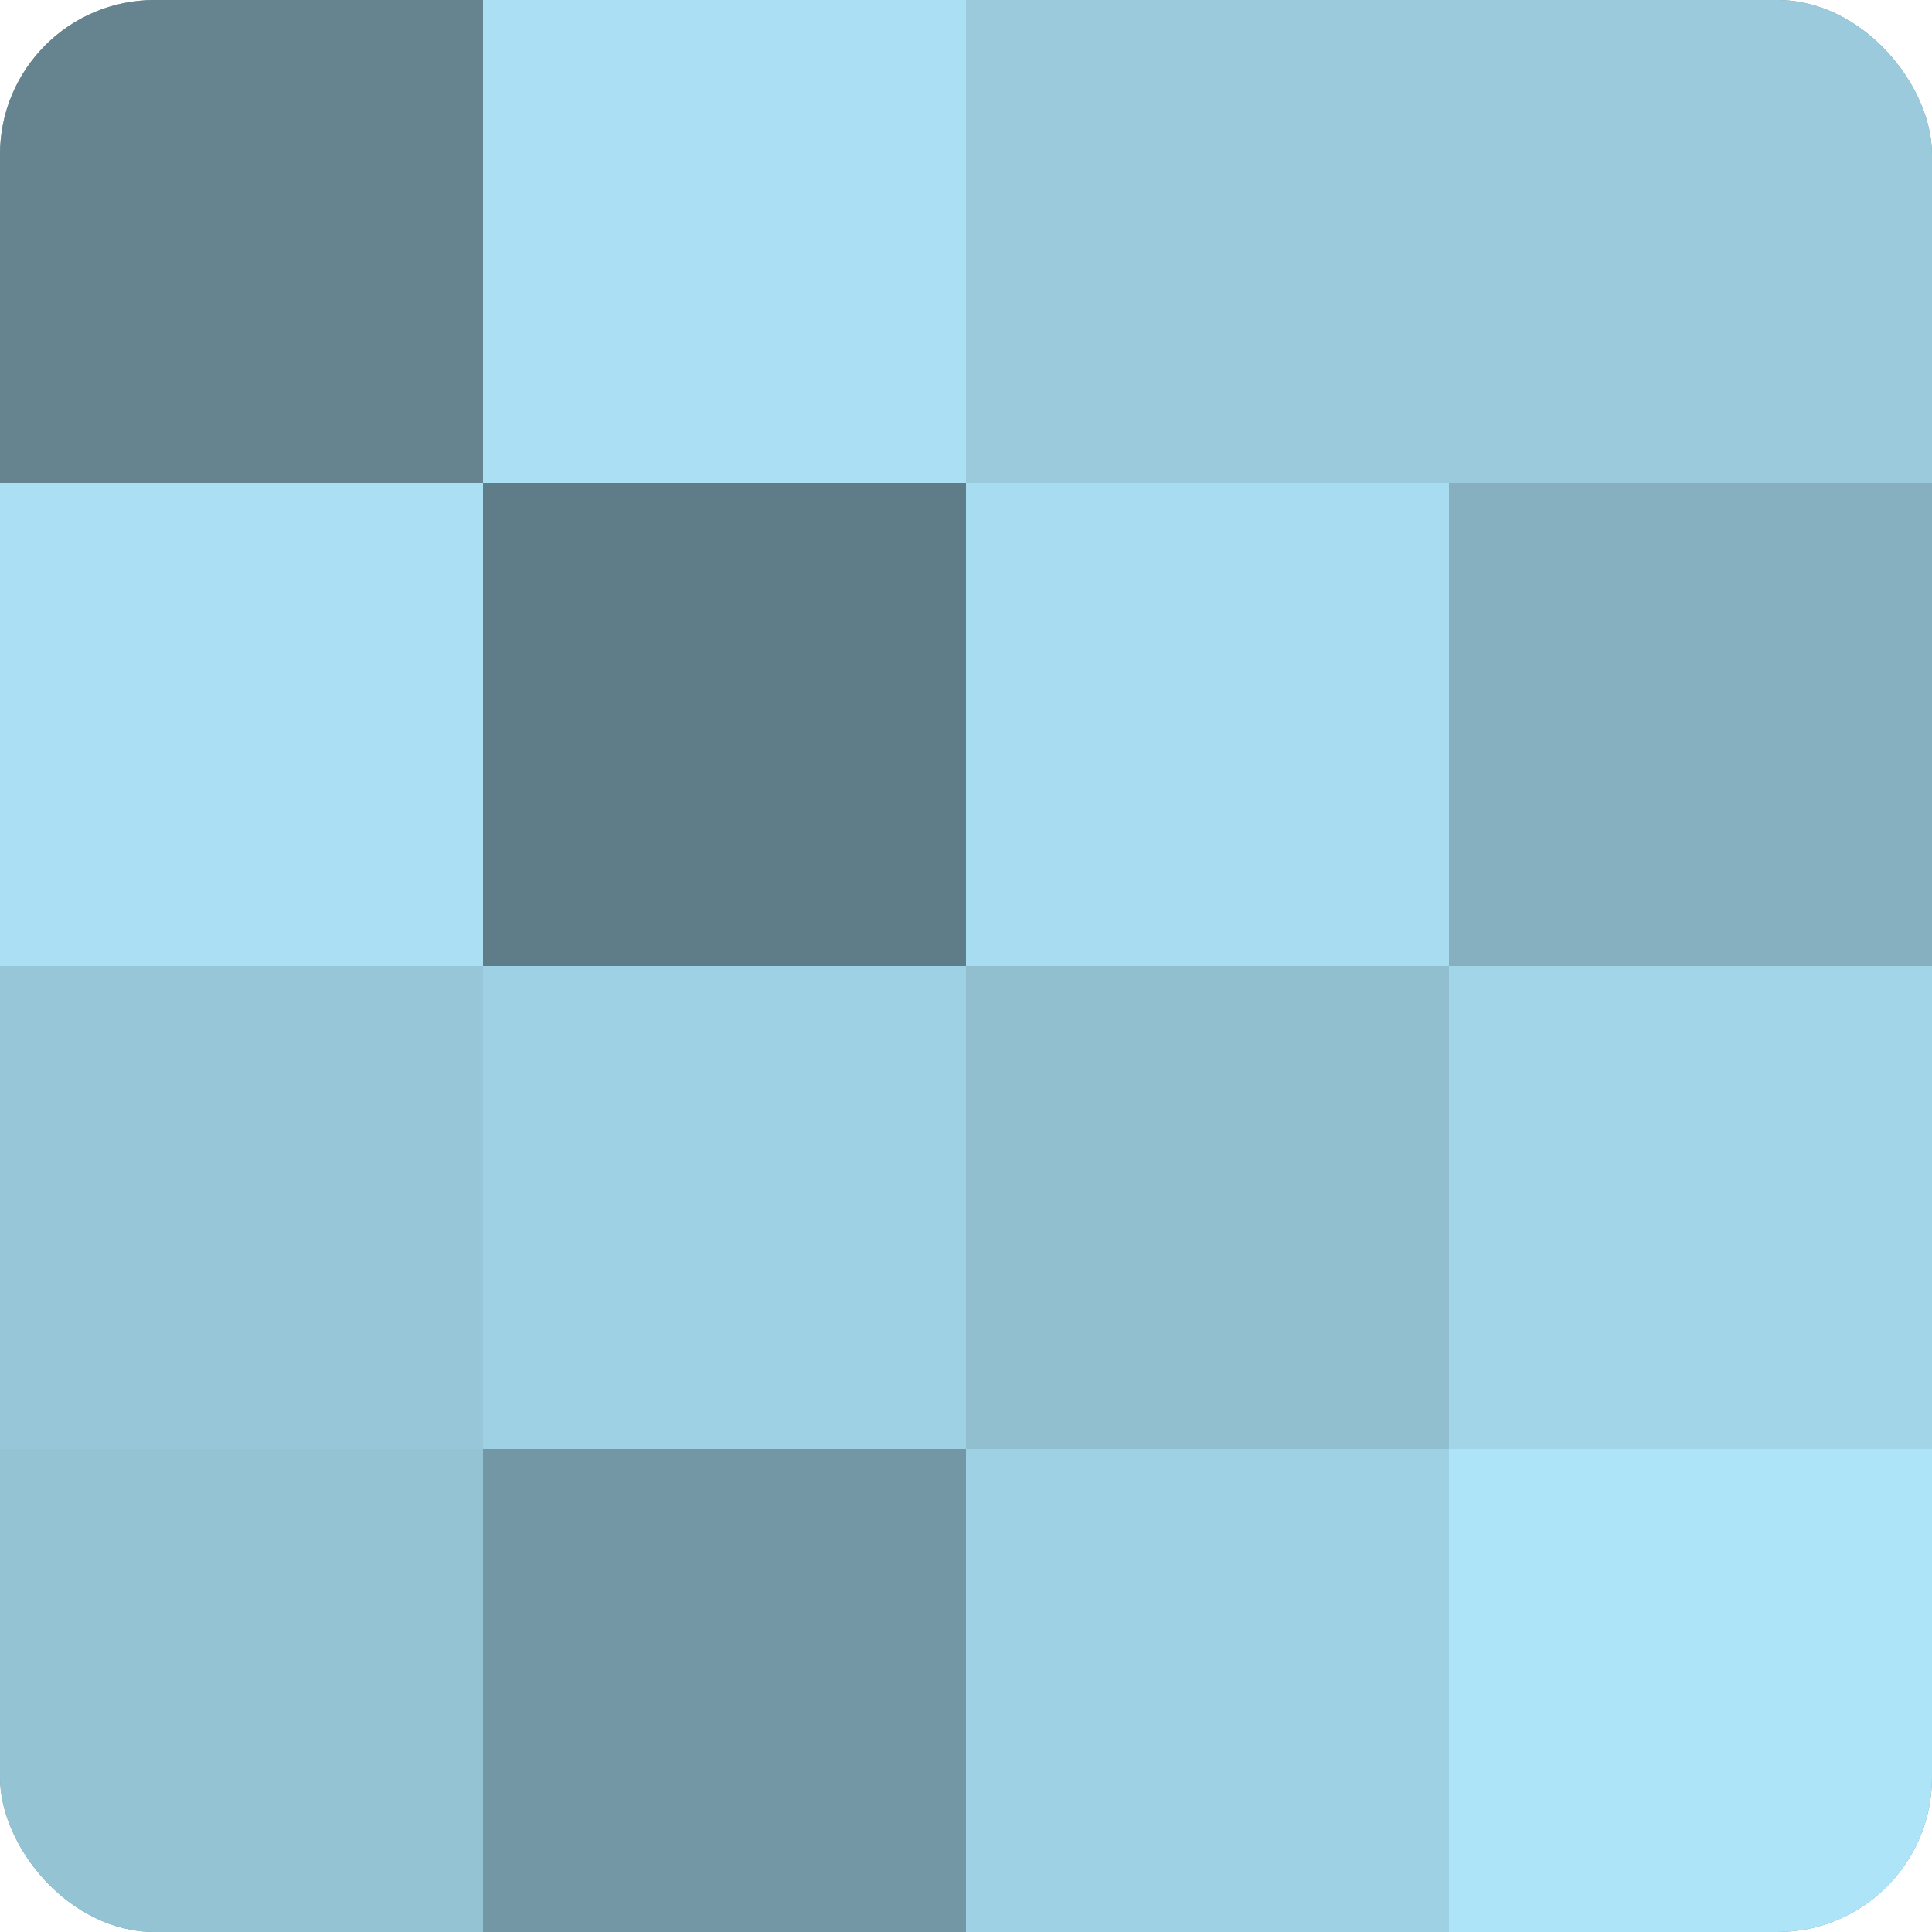
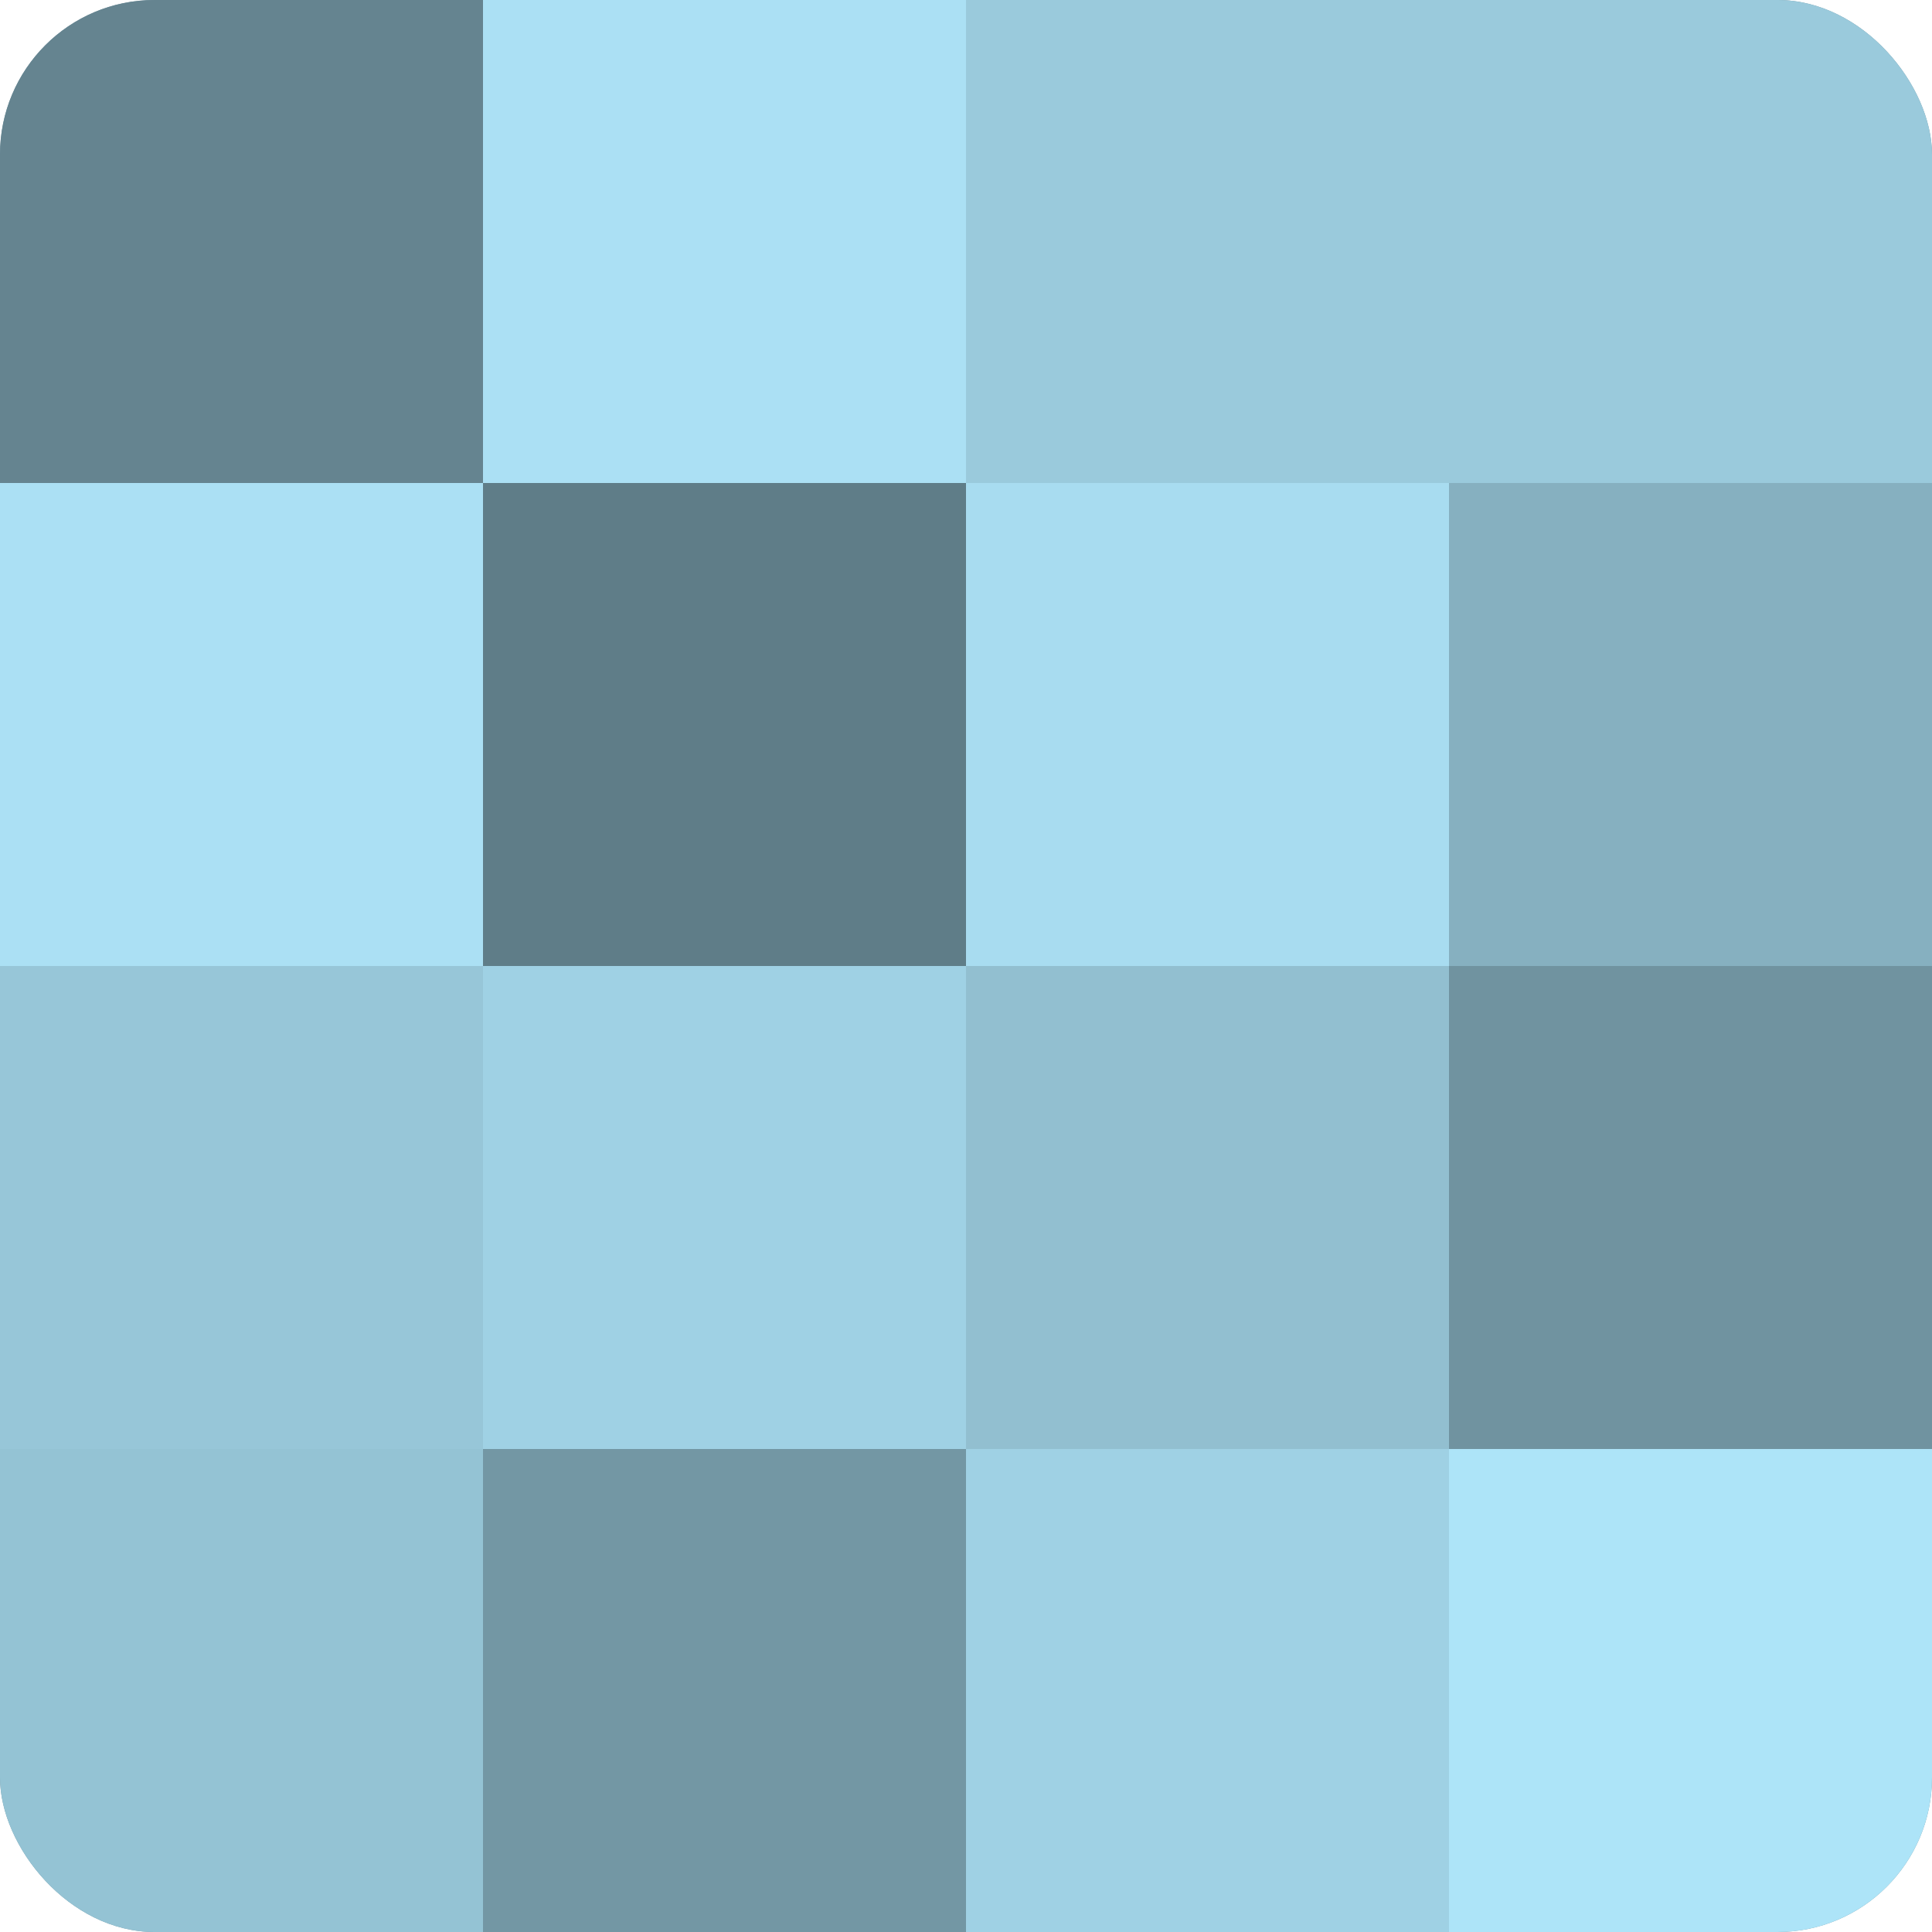
<svg xmlns="http://www.w3.org/2000/svg" width="60" height="60" viewBox="0 0 100 100" preserveAspectRatio="xMidYMid meet">
  <defs>
    <clipPath id="c" width="100" height="100">
      <rect width="100" height="100" rx="8" ry="8" />
    </clipPath>
  </defs>
  <g clip-path="url(#c)">
    <rect width="100" height="100" fill="#7093a0" />
    <rect width="25" height="25" fill="#658490" />
    <rect y="25" width="25" height="25" fill="#abe0f4" />
    <rect y="50" width="25" height="25" fill="#97c6d8" />
    <rect y="75" width="25" height="25" fill="#94c3d4" />
    <rect x="25" width="25" height="25" fill="#abe0f4" />
    <rect x="25" y="25" width="25" height="25" fill="#5f7d88" />
    <rect x="25" y="50" width="25" height="25" fill="#9fd1e4" />
    <rect x="25" y="75" width="25" height="25" fill="#7397a4" />
    <rect x="50" width="25" height="25" fill="#9acadc" />
    <rect x="50" y="25" width="25" height="25" fill="#a8dcf0" />
    <rect x="50" y="50" width="25" height="25" fill="#92bfd0" />
    <rect x="50" y="75" width="25" height="25" fill="#9fd1e4" />
    <rect x="75" width="25" height="25" fill="#9acadc" />
    <rect x="75" y="25" width="25" height="25" fill="#86b0c0" />
-     <rect x="75" y="50" width="25" height="25" fill="#a2d5e8" />
    <rect x="75" y="75" width="25" height="25" fill="#ade4f8" />
  </g>
</svg>